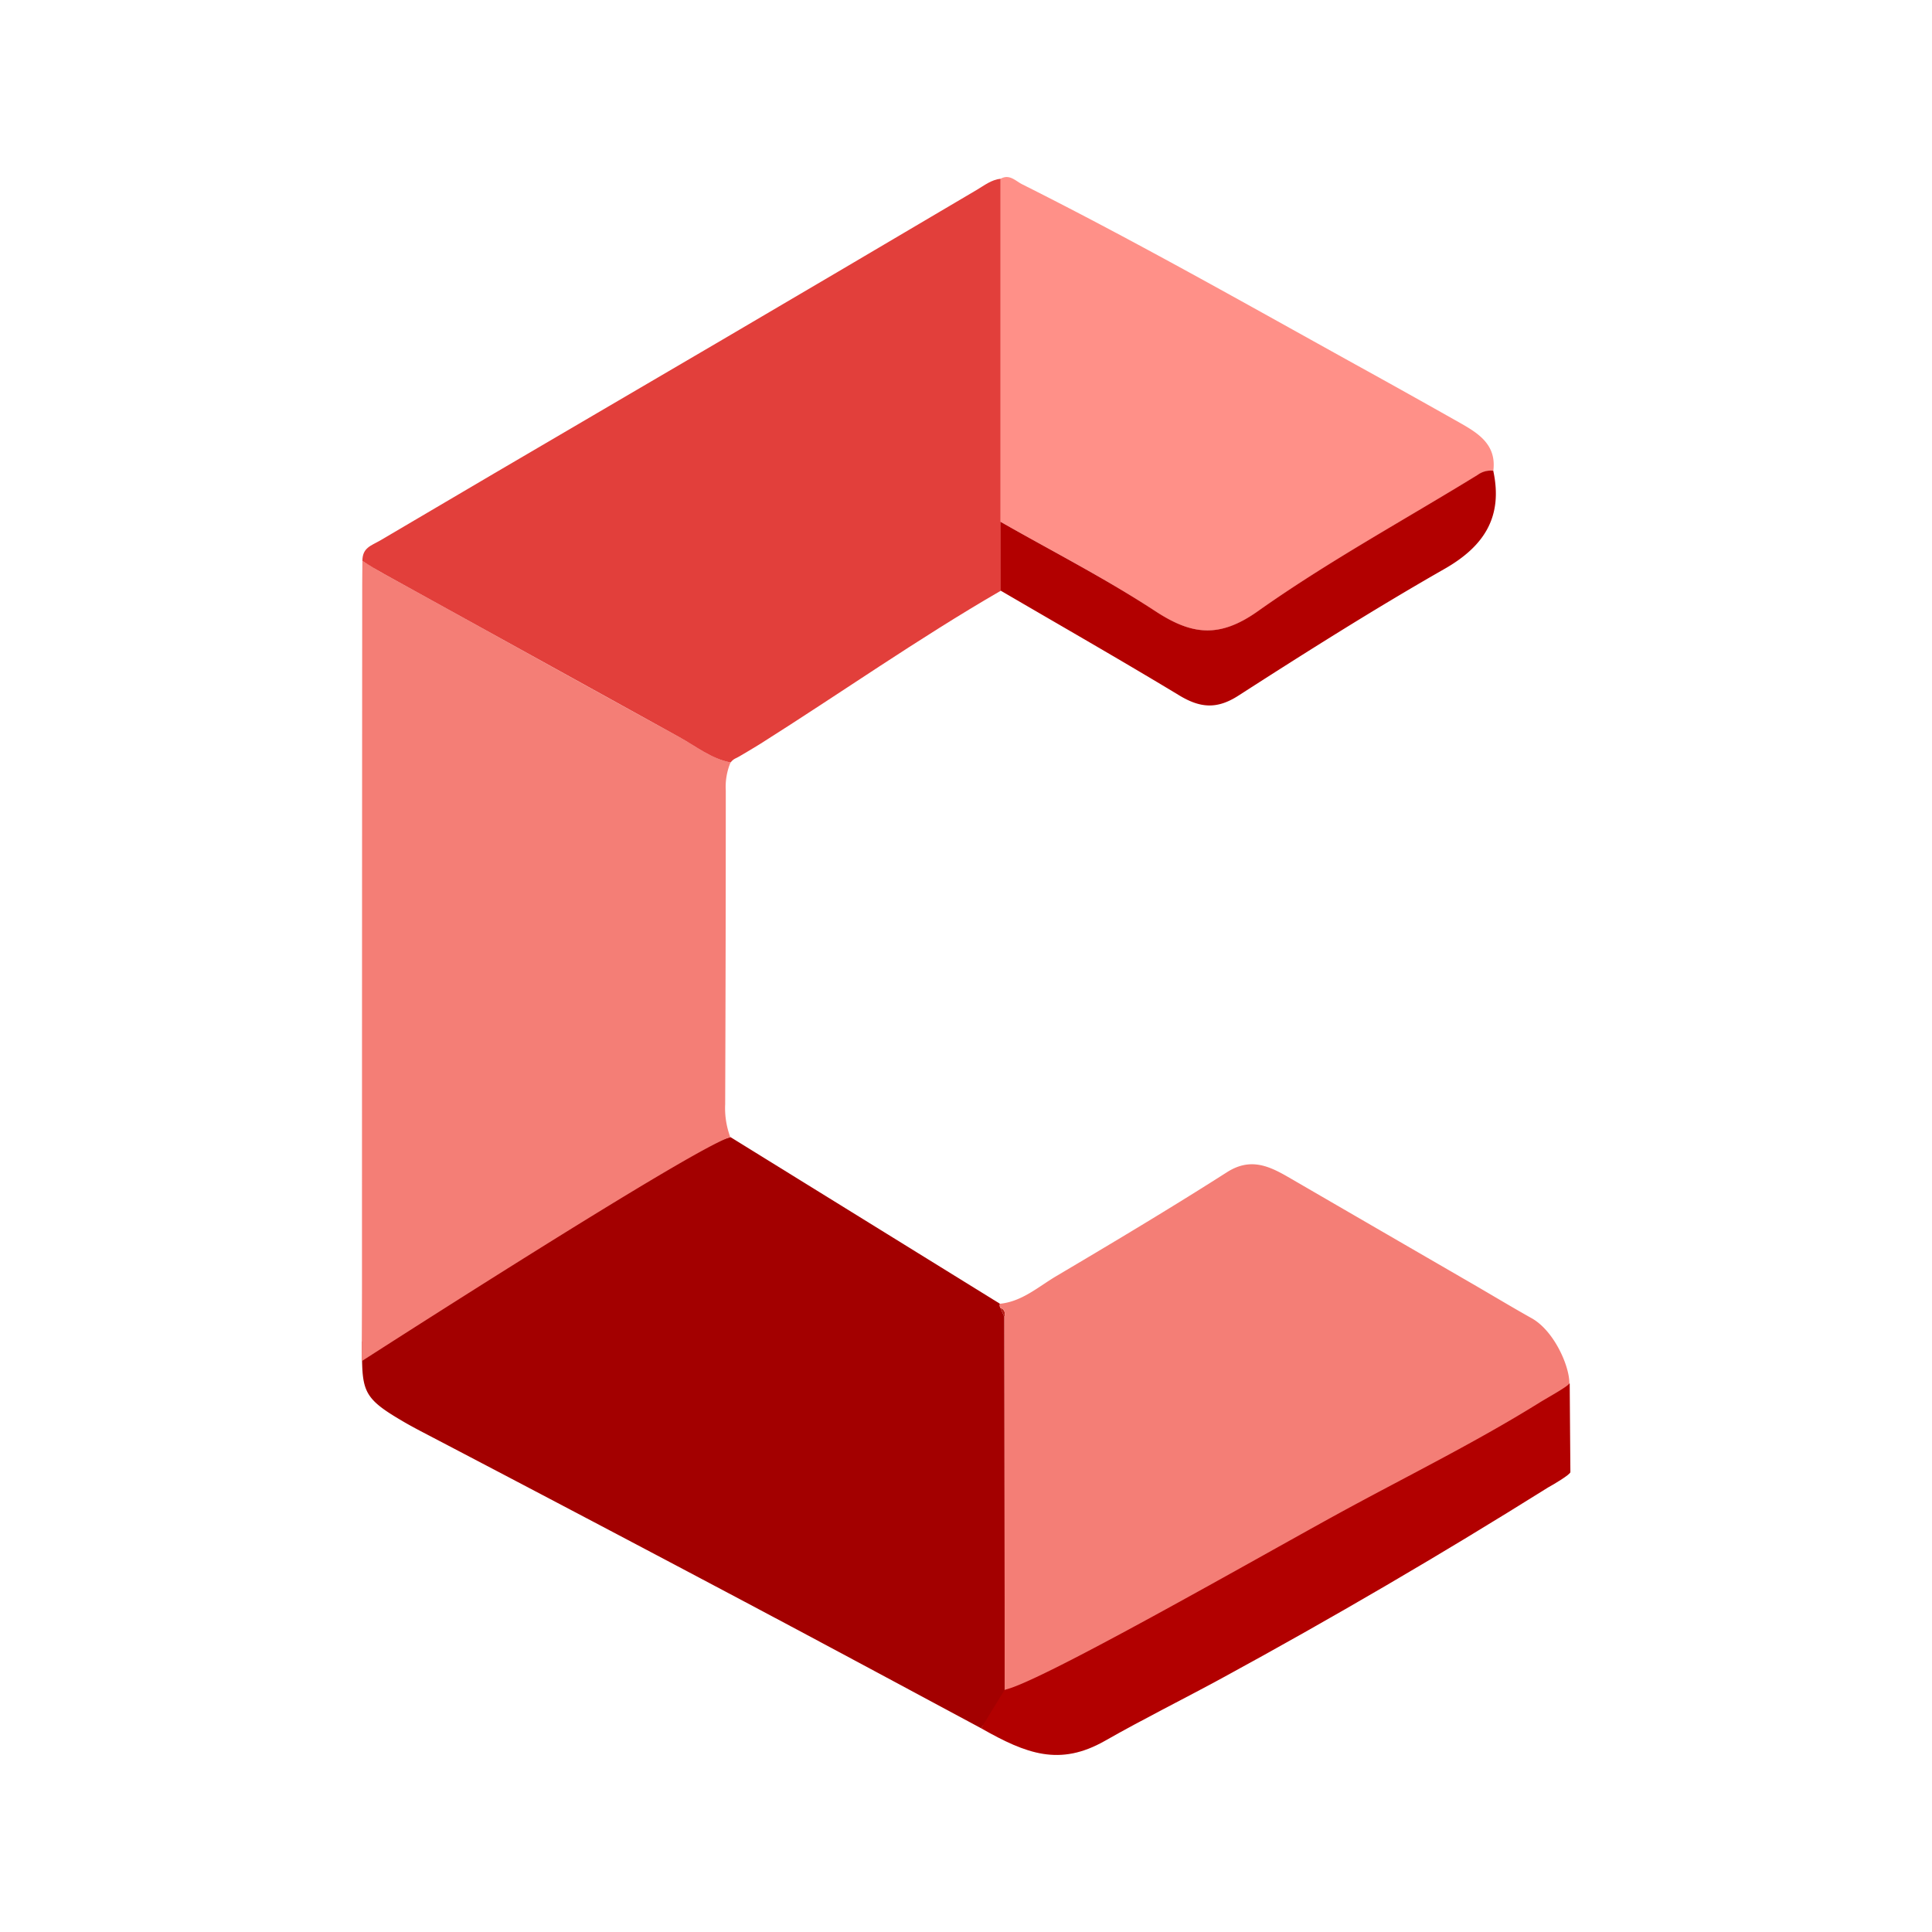
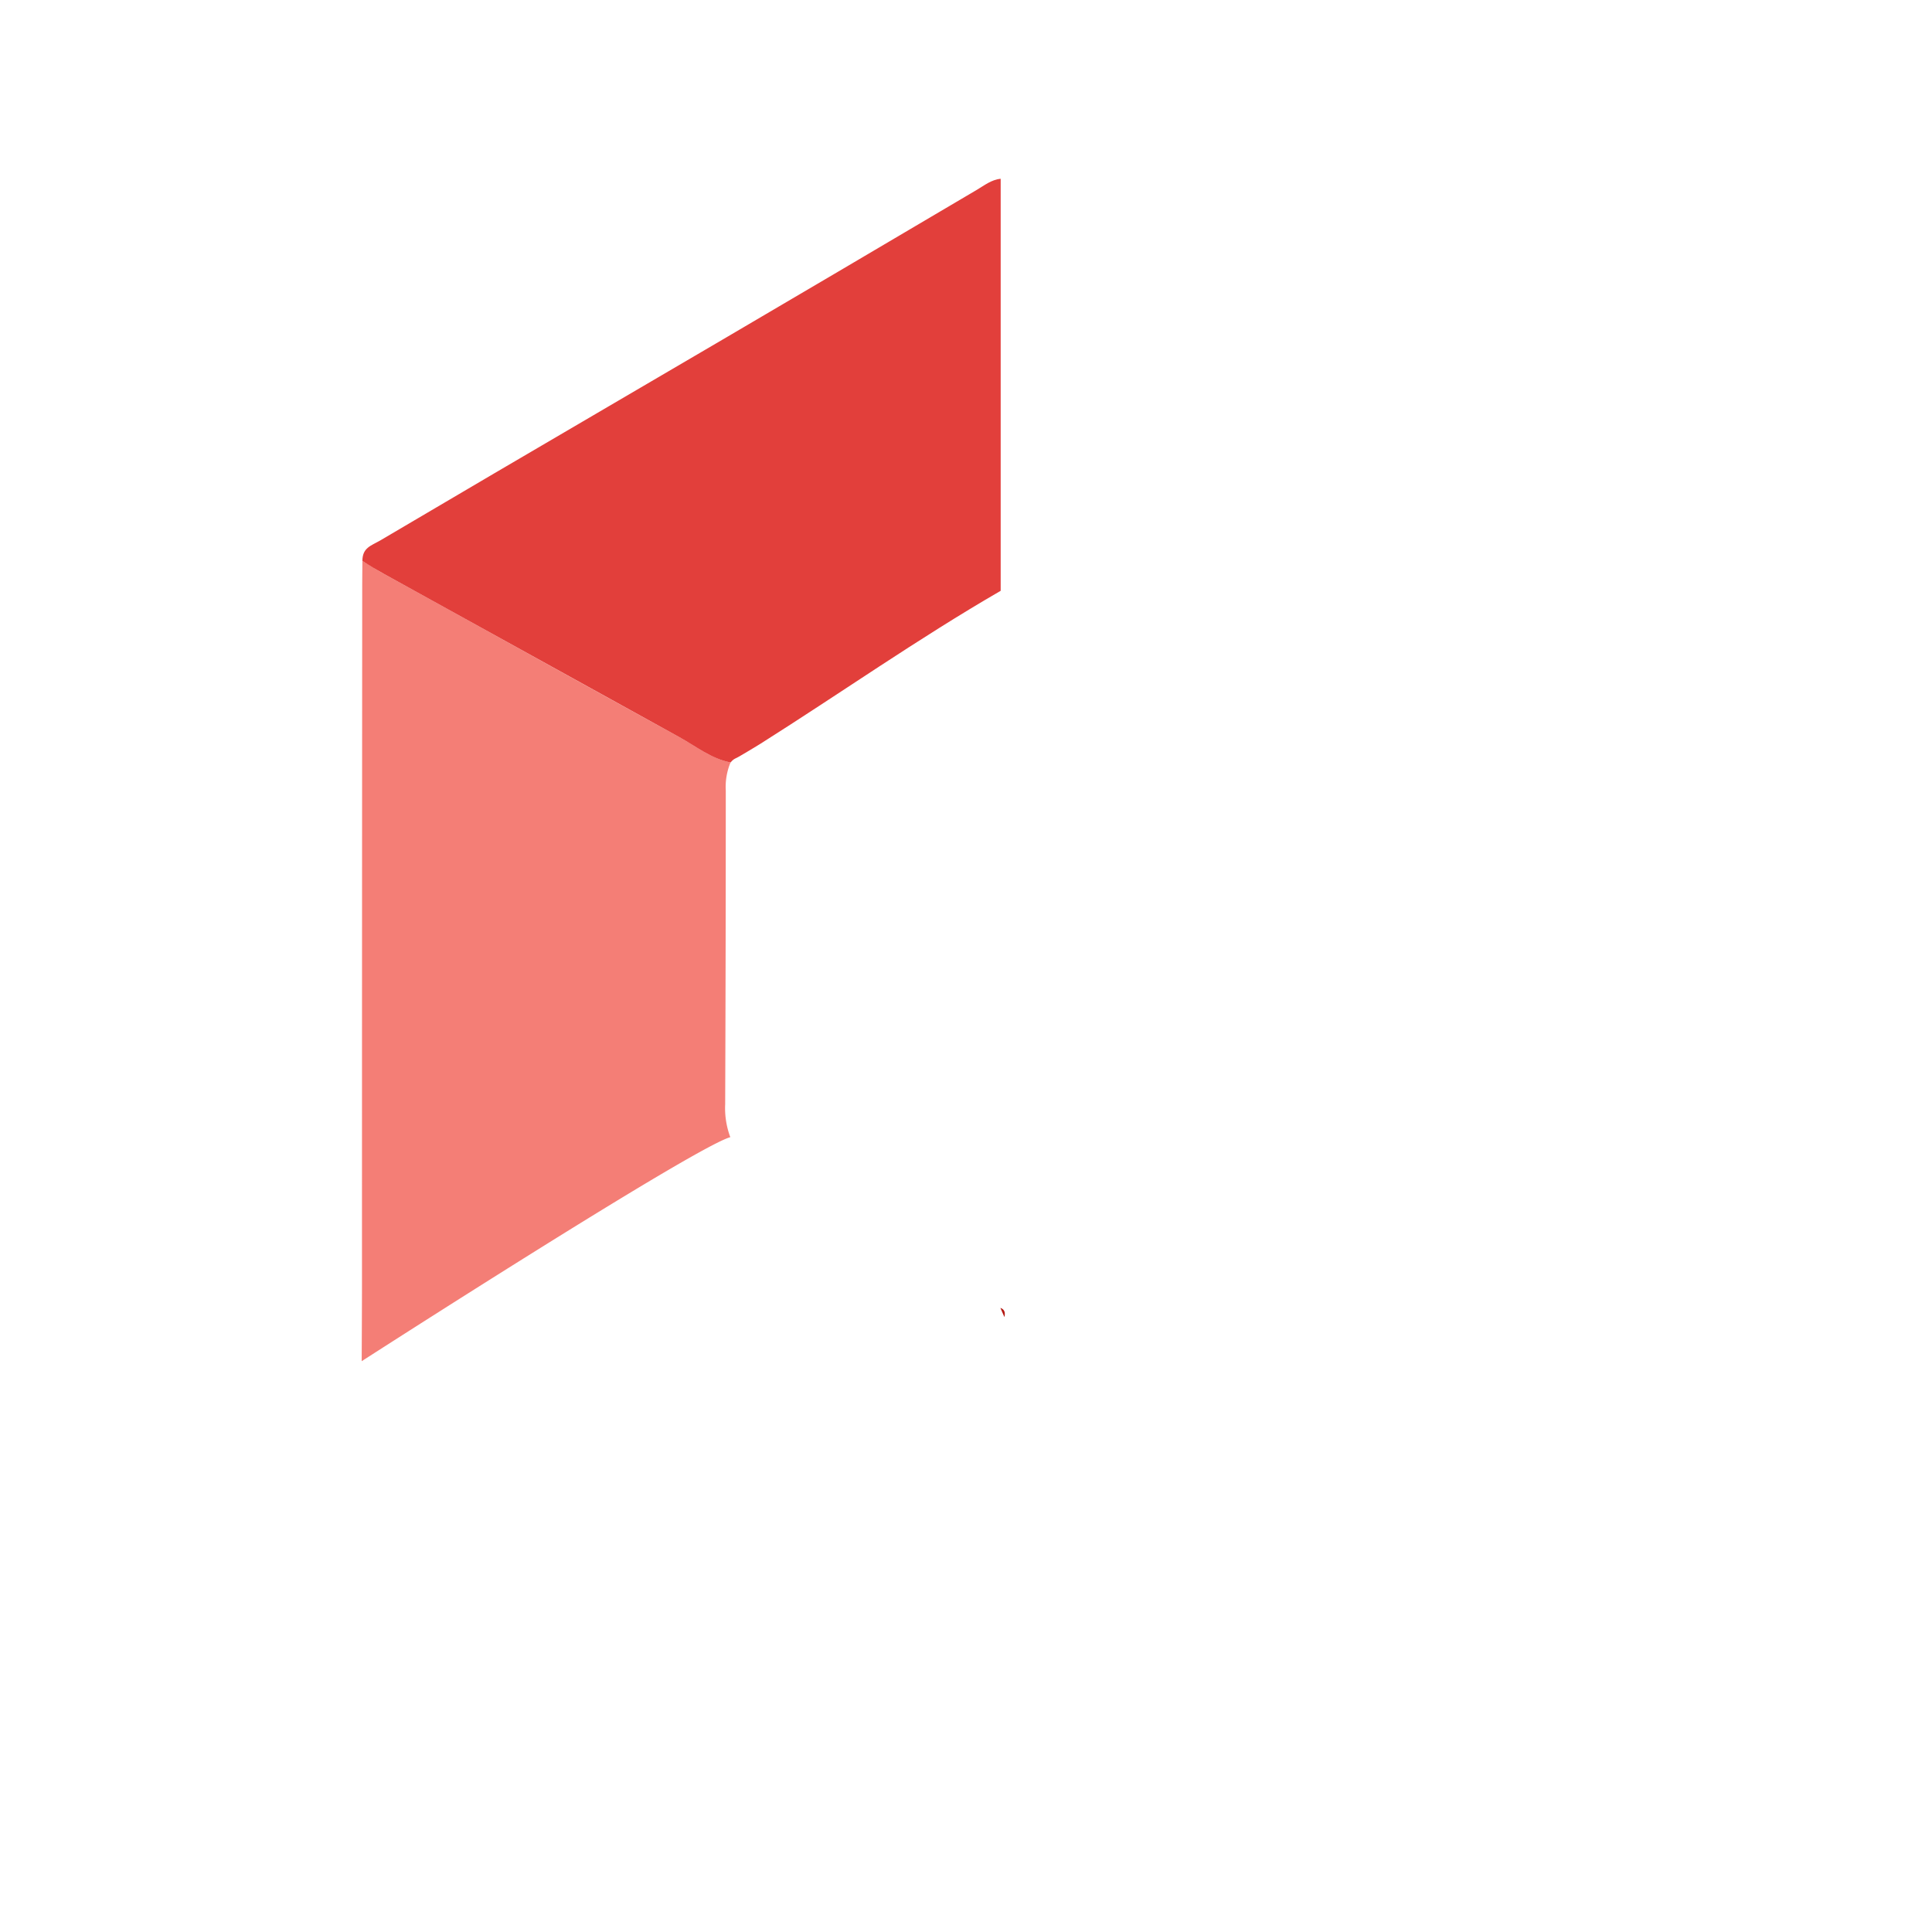
<svg xmlns="http://www.w3.org/2000/svg" id="图层_1" data-name="图层 1" viewBox="0 0 512 512">
  <defs>
    <style>.cls-1{fill:#a30000;}.cls-2{fill:#f47e76;}.cls-3{fill:#e23f3b;}.cls-4{fill:#ff9088;}.cls-5{fill:#b20000;}.cls-6{fill:#b51913;}</style>
  </defs>
  <title>2画板 14</title>
-   <path class="cls-1" d="M260,458c-22.36-12-44.68-24-67.09-35.87q-40.71-21.57-81.54-42.92c-1.69-.9-3.39-1.81-5-2.78-10.66-6.25-10.44-8.05-10.44-20.83,2.71-4.85,7.81-7.66,12.61-10.18,19.43-10.24,38.64-20.89,58.21-30.84,8.88-4.51,17.09-10.48,26.84-13.23L265,345.51a1.39,1.39,0,0,0,.12,1.09l1.06,2.44.08,98.76C266.25,452.48,262.74,454.33,260,458Z" />
  <path class="cls-2" d="M193.54,301.36c-9.75,2.75-97.69,59.37-97.69,59.37s.08-15.25.08-20.34q0-92.2.06-184.4c0-1.9.05-7.34.05-7.34s4.15,2.58,5.78,3.48C127.89,166.49,153.91,181,180,195.32c4.43,2.44,8.47,5.71,13.6,6.74a16.79,16.79,0,0,0-1.26,7.46q0,41.55-.16,83.11A21.93,21.93,0,0,0,193.54,301.36Z" />
  <path class="cls-3" d="M193.58,202.06c-5.13-1-9.17-4.3-13.6-6.74-26.07-14.36-52.09-28.83-78.16-43.19-1.63-.9-4-2.29-5.78-3.48,0-3.48,2.24-4,4.67-5.39C141.24,119.32,181.42,96,222,72.06q18.44-10.87,36.87-21.75c2-1.18,3.87-2.7,6.32-2.93q0,45.45,0,90.9v18.29c-21.85,12.64-42.49,27.16-63.82,40.63-1.78,1.12-3.62,2.17-5.43,3.25-.84.54-1.45.52-2.28,1.56Z" />
-   <path class="cls-4" d="M265.15,138.28q0-45.45,0-90.9c2.38-1.35,4,.6,5.76,1.47,29.9,15,59,31.52,88.22,47.7q14,7.73,27.89,15.58c4.94,2.79,9.62,5.84,8.72,12.68a5.92,5.92,0,0,0-4.17,1.12c-19.41,11.92-39.51,22.86-58.06,36-10.39,7.36-17.73,6.36-27.47,0C292.91,153.24,278.82,146.08,265.15,138.28Z" />
-   <path class="cls-5" d="M266.25,447.8s66.48-35,88-46.82c17.94-9.82,36.34-18.83,53.74-29.65,2.28-1.41,8-5.22,8-4.67,0,3,.18,21.26.18,23.46,0,.62-4.37,3.24-5.89,4.06q-42.47,26.6-86.49,50.57c-10.28,5.59-20.78,10.79-30.95,16.58-12,6.82-20.78,3.53-32.83-3.32C262.15,454.47,266.25,447.8,266.25,447.8Z" />
-   <path class="cls-5" d="M265.15,138.28c13.67,7.8,27.76,15,40.88,23.59,9.74,6.41,17.08,7.41,27.47,0,18.55-13.13,38.65-24.07,58.06-36a5.92,5.92,0,0,1,4.17-1.12c2.62,12.17-2.34,20-13,26.06-18.52,10.58-36.6,22-54.52,33.53-5.79,3.74-10.24,3.25-15.74-.08-15.65-9.46-31.53-18.53-47.31-27.75Z" />
  <path class="cls-6" d="M265.11,346.6c1.21.44,1.32,1.36,1.07,2.44C265.82,348.23,265.46,347.42,265.11,346.6Z" />
-   <path class="cls-2" d="M265.11,346.6a1.39,1.39,0,0,1-.12-1.09c5.82-.58,10.08-4.43,14.79-7.24,15.21-9,30.44-18.09,45.36-27.61,6-3.84,10.82-1.85,16,1.13q24.63,14.29,49.27,28.55c5.17,3,10.28,6.08,15.49,9,5.88,3.28,10,12.53,10,17.23,0,.65-5.64,3.73-7.92,5.14-17.4,10.82-35.8,19.82-53.74,29.65-21.5,11.78-79.15,44.78-88,46.44q0-49.38-.07-98.76C266.43,348,266.32,347,265.11,346.6Z" />
</svg>